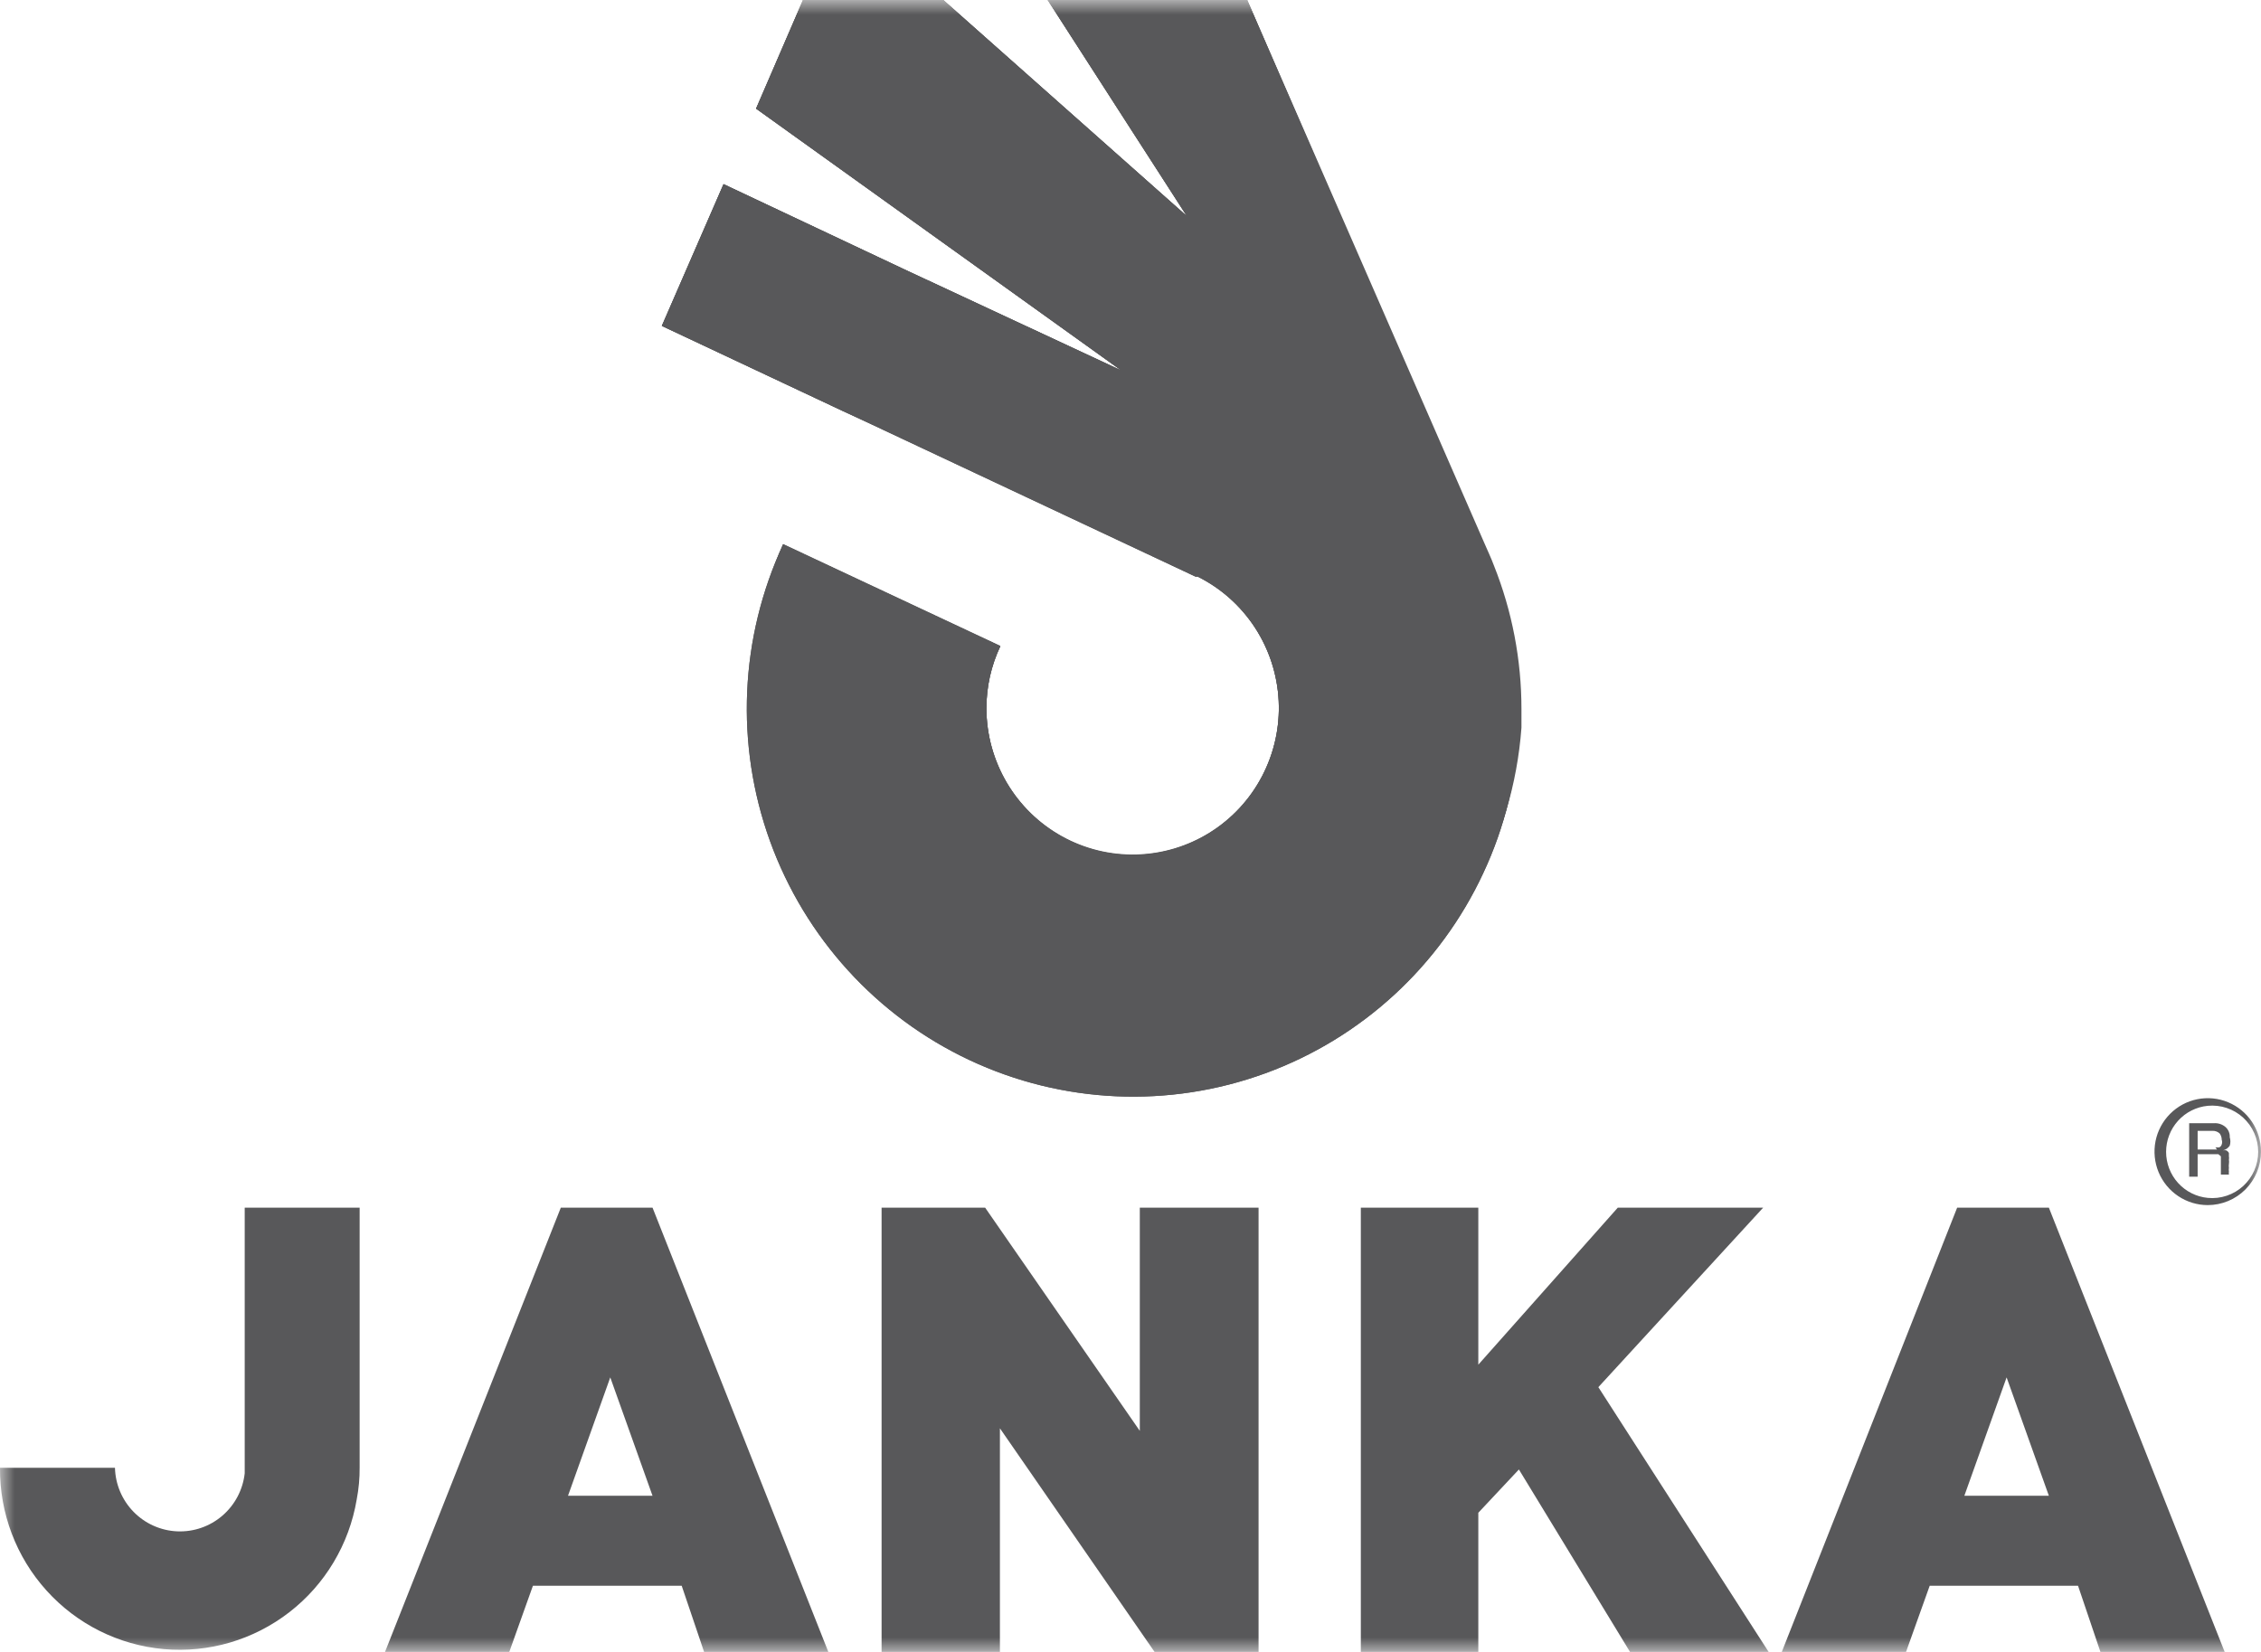
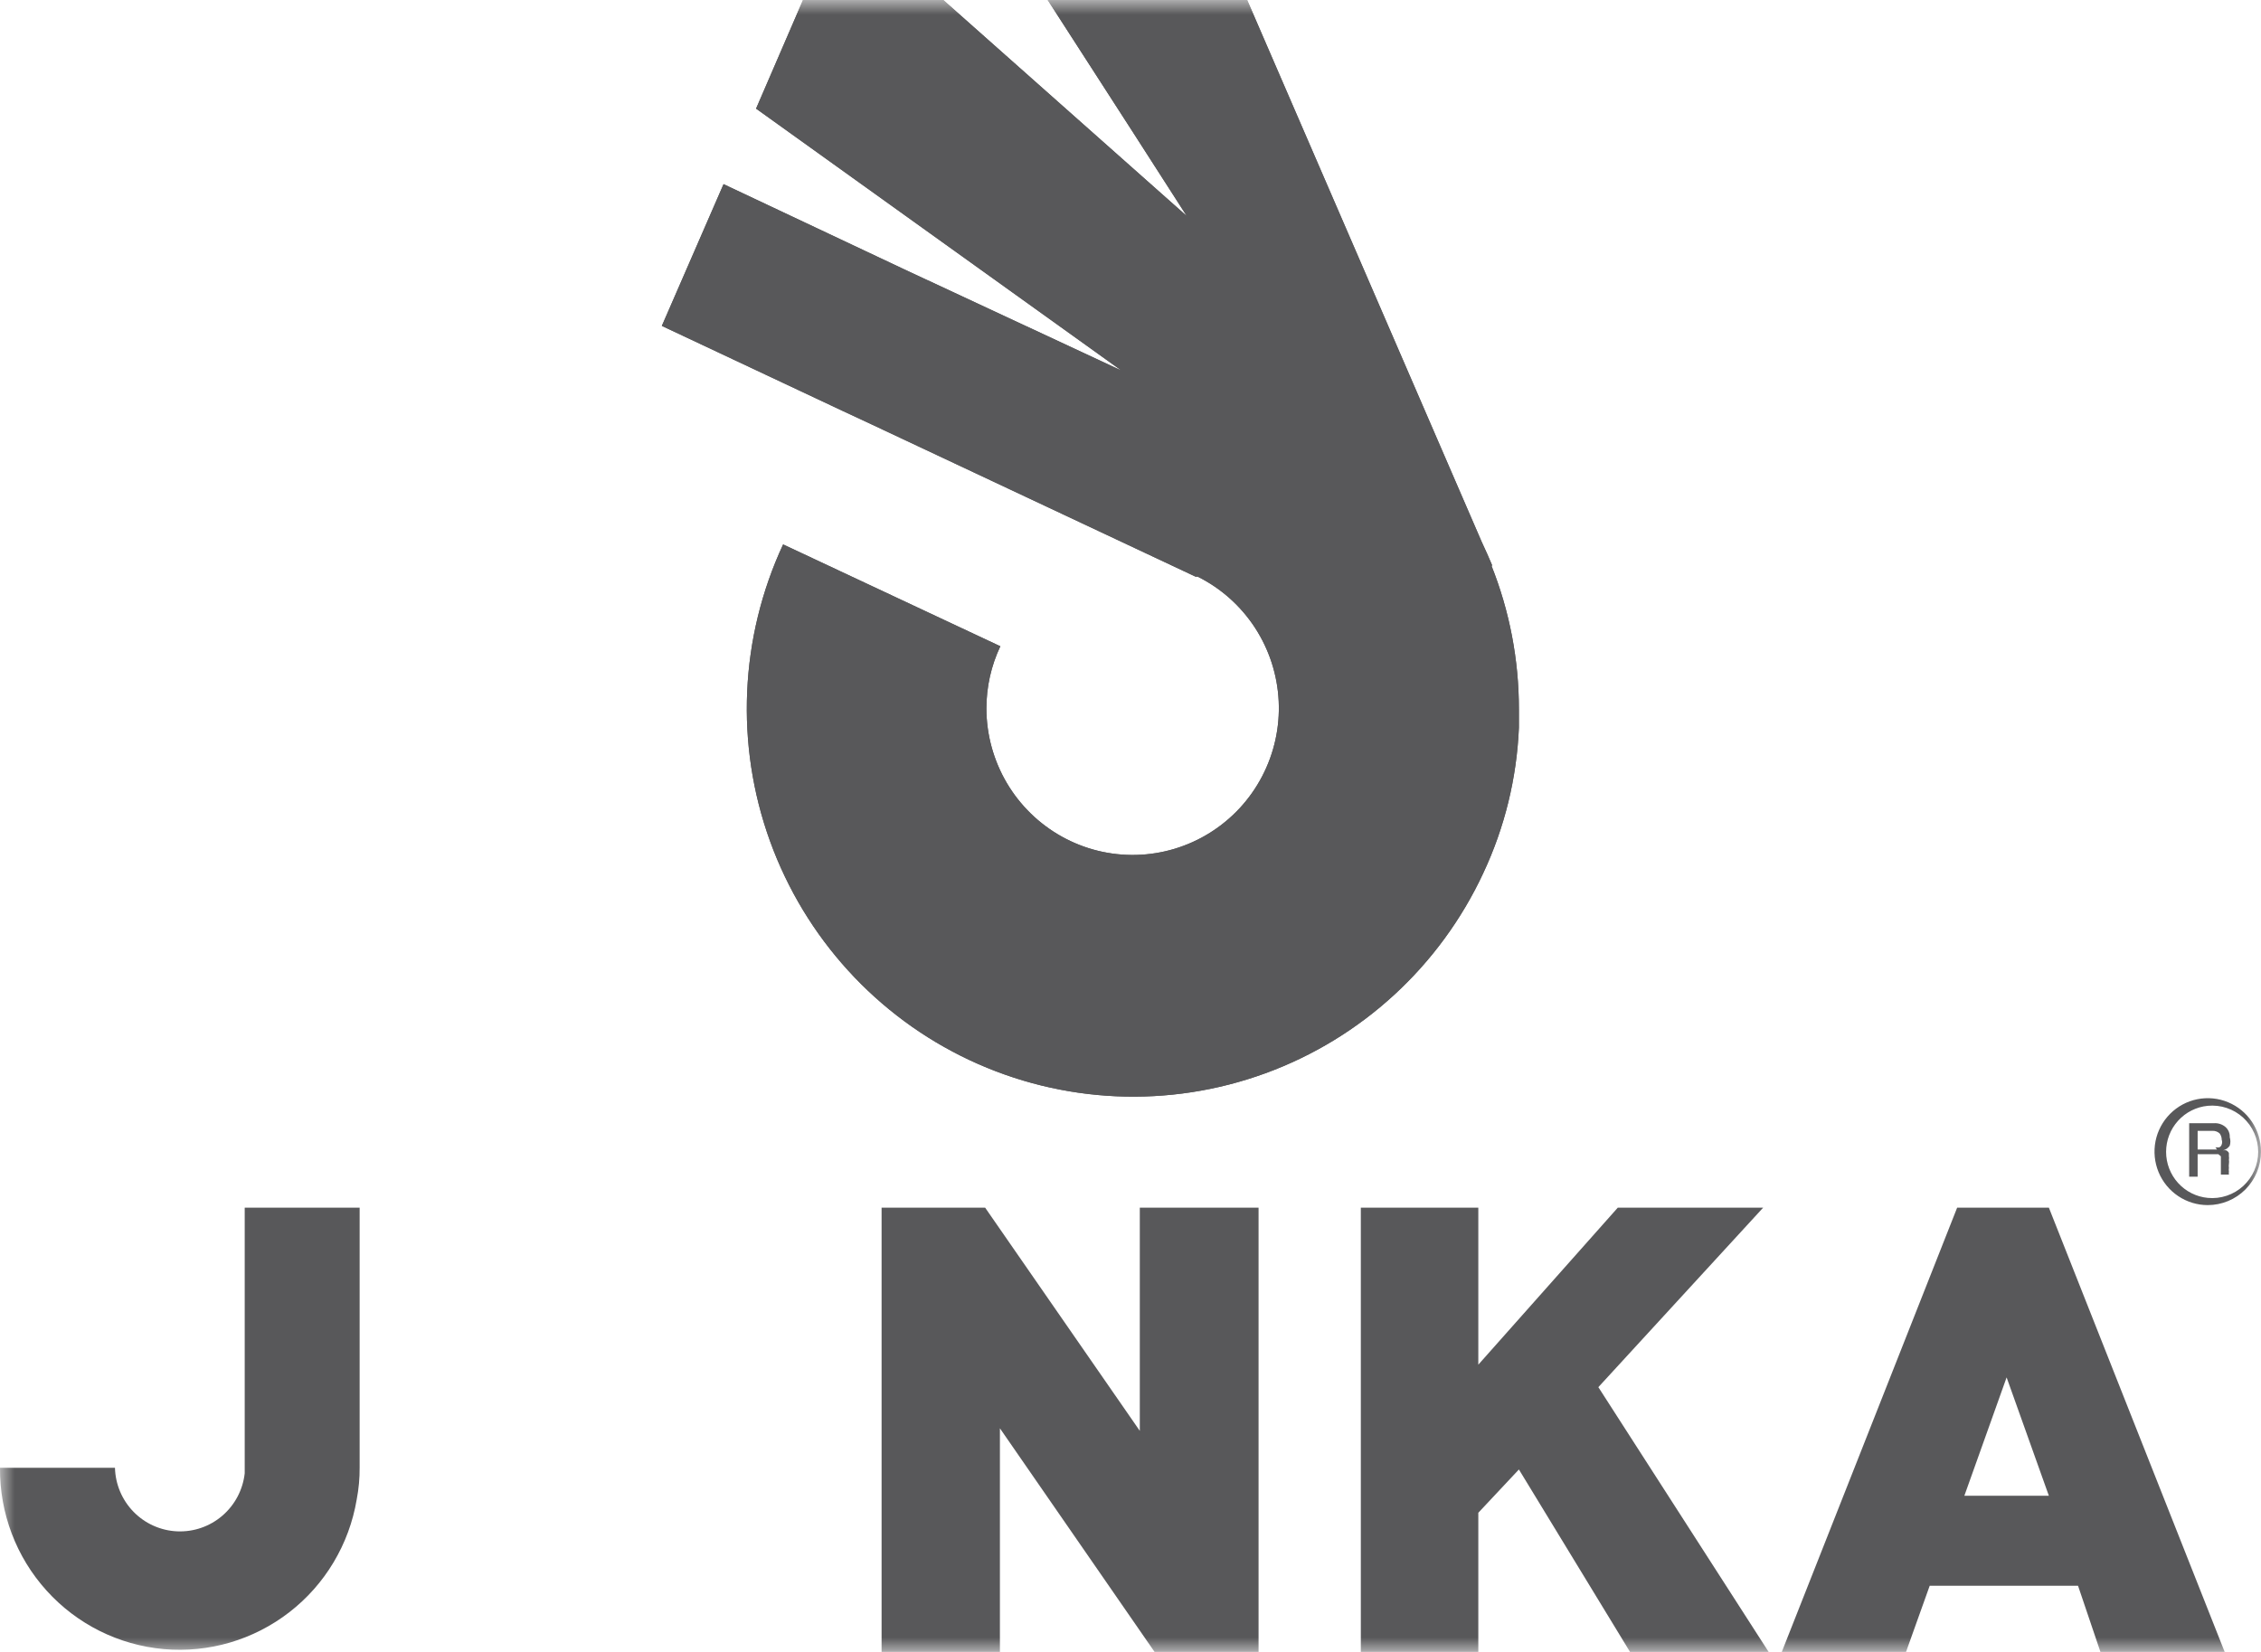
<svg xmlns="http://www.w3.org/2000/svg" width="78" height="57" viewBox="0 0 78 57" fill="none">
  <g clip-path="url(#clip0_406_165)">
    <mask id="mask0_406_165" style="mask-type:luminance" maskUnits="userSpaceOnUse" x="0" y="0" width="78" height="57">
      <path d="M78 0H0V57H78V0Z" fill="white" />
    </mask>
    <g mask="url(#mask0_406_165)">
-       <path d="M19.347 41.67L13.282 57H17.569L18.385 54.716H23.517L24.29 57H28.576L22.511 41.67H19.347ZM21.053 47.527L22.511 51.612H19.595L21.053 47.527Z" fill="#58585A" />
      <path d="M39.321 41.67V49.372L33.985 41.67H30.413V57H34.495V49.284L39.831 57H43.418V41.67" fill="#58585A" />
      <path d="M55.811 41.67L50.999 47.088V41.67H46.946V57H50.999V52.198L52.399 50.704L56.233 57H61.015L55.14 47.864L60.826 41.67" fill="#58585A" />
      <path d="M67.518 41.67L61.468 57H65.754L66.571 54.716H71.688L72.461 57H76.747L70.682 41.67H67.518ZM69.224 47.527L70.682 51.612H67.766L69.224 47.527Z" fill="#58585A" />
      <path d="M8.442 41.67V50.836C8.379 51.404 8.104 51.926 7.672 52.298C7.24 52.67 6.684 52.863 6.115 52.839C5.547 52.815 5.009 52.575 4.61 52.168C4.211 51.761 3.981 51.217 3.966 50.646H0C-0.014 52.211 0.559 53.724 1.606 54.883C2.652 56.042 4.096 56.763 5.648 56.902C7.2 57.04 8.747 56.586 9.981 55.63C11.215 54.675 12.045 53.287 12.305 51.744C12.376 51.377 12.41 51.005 12.407 50.631V41.67" fill="#58585A" />
-       <path d="M30.093 14.642L39.919 19.254L41.246 19.883H41.319C42.123 20.285 42.806 20.895 43.297 21.65C43.788 22.405 44.069 23.278 44.112 24.179C44.155 25.08 43.957 25.976 43.54 26.774C43.123 27.573 42.5 28.245 41.738 28.722C40.975 29.198 40.1 29.461 39.202 29.484C38.304 29.507 37.416 29.289 36.631 28.852C35.845 28.416 35.19 27.776 34.732 27C34.275 26.224 34.032 25.339 34.029 24.437C34.028 23.692 34.192 22.957 34.51 22.285L27.016 18.771C26.24 20.554 25.86 22.486 25.904 24.431C25.948 26.377 26.414 28.29 27.271 30.036C28.127 31.782 29.353 33.319 30.862 34.539C32.372 35.76 34.128 36.635 36.009 37.103C37.89 37.572 39.85 37.622 41.753 37.25C43.655 36.879 45.454 36.094 47.023 34.952C48.592 33.81 49.894 32.338 50.838 30.638C51.782 28.938 52.344 27.051 52.487 25.11V24.657C52.487 24.583 52.487 24.525 52.487 24.466C52.488 22.771 52.166 21.091 51.539 19.517C51.437 19.239 51.306 18.976 51.189 18.697L43.025 0H36.143L39.059 4.539L40.954 7.467L32.542 0H27.702L26.083 3.748L38.68 12.782L31.172 9.283L24.961 6.354L22.832 11.245L29.057 14.173" fill="#58585A" />
      <path d="M51.481 19.517C51.364 19.239 51.247 18.976 51.116 18.697L43.025 0H36.143L39.059 4.524L40.94 7.453L32.542 0H27.702L26.083 3.748L38.68 12.782L31.172 9.283L24.961 6.354L22.832 11.245L29.057 14.173L30.093 14.656L41.246 19.898H41.319C42.123 20.299 42.806 20.909 43.297 21.664C43.788 22.42 44.069 23.293 44.112 24.194C44.155 25.095 43.957 25.991 43.54 26.789C43.123 27.588 42.5 28.26 41.738 28.736C40.975 29.213 40.1 29.476 39.202 29.499C38.304 29.522 37.416 29.304 36.631 28.867C35.845 28.43 35.19 27.791 34.732 27.015C34.275 26.238 34.032 25.354 34.029 24.452C34.028 23.707 34.192 22.972 34.51 22.299L27.016 18.785C25.52 22.003 25.357 25.685 26.564 29.023C27.772 32.36 30.25 35.079 33.453 36.582C36.657 38.085 40.324 38.248 43.647 37.036C46.97 35.824 49.678 33.335 51.174 30.118C51.91 28.547 52.326 26.845 52.399 25.11C52.399 24.964 52.399 24.803 52.399 24.642C52.399 24.481 52.399 24.525 52.399 24.466C52.4 22.771 52.079 21.091 51.452 19.517" fill="#58585A" />
      <path d="M51.481 19.517C51.364 19.239 51.247 18.976 51.116 18.697L43.025 0H36.143L39.059 4.524L40.94 7.453L32.542 0H27.702L26.083 3.748L38.68 12.782L31.172 9.283L24.961 6.354L22.832 11.245L29.057 14.173L30.093 14.656L41.246 19.898H41.319C42.123 20.299 42.806 20.909 43.297 21.664C43.788 22.42 44.069 23.293 44.112 24.194C44.155 25.095 43.957 25.991 43.54 26.789C43.123 27.588 42.5 28.26 41.738 28.736C40.975 29.213 40.1 29.476 39.202 29.499C38.304 29.522 37.416 29.304 36.631 28.867C35.845 28.43 35.19 27.791 34.732 27.015C34.275 26.238 34.032 25.354 34.029 24.452C34.028 23.707 34.192 22.972 34.51 22.299L27.016 18.785C25.52 22.003 25.357 25.685 26.564 29.023C27.772 32.36 30.25 35.079 33.453 36.582C36.657 38.085 40.324 38.248 43.647 37.036C46.97 35.824 49.678 33.335 51.174 30.118C51.91 28.547 52.326 26.845 52.399 25.11C52.399 24.964 52.399 24.803 52.399 24.642C52.399 24.481 52.399 24.525 52.399 24.466C52.4 22.771 52.079 21.091 51.452 19.517" fill="#58585A" />
      <path d="M76.163 38.156C75.77 38.194 75.405 38.378 75.139 38.672C74.873 38.965 74.726 39.348 74.726 39.745C74.726 40.142 74.873 40.524 75.139 40.818C75.405 41.112 75.77 41.295 76.163 41.333C76.384 41.355 76.606 41.329 76.816 41.259C77.027 41.189 77.22 41.076 77.384 40.926C77.548 40.776 77.679 40.594 77.768 40.391C77.858 40.187 77.904 39.967 77.904 39.745C77.904 39.522 77.858 39.302 77.768 39.099C77.679 38.895 77.548 38.713 77.384 38.563C77.22 38.414 77.027 38.3 76.816 38.23C76.606 38.16 76.384 38.135 76.163 38.156ZM76.163 41.582C75.8 41.582 75.445 41.474 75.143 41.271C74.841 41.069 74.605 40.781 74.466 40.443C74.327 40.106 74.291 39.735 74.361 39.377C74.432 39.02 74.607 38.691 74.864 38.433C75.121 38.175 75.448 37.999 75.805 37.928C76.161 37.857 76.531 37.893 76.866 38.033C77.202 38.173 77.489 38.409 77.691 38.712C77.892 39.016 78 39.373 78 39.737C78 40.227 77.807 40.696 77.462 41.042C77.118 41.388 76.65 41.582 76.163 41.582Z" fill="#58585A" />
      <path d="M76.368 38.757C76.516 38.745 76.663 38.792 76.776 38.888C76.825 38.932 76.864 38.986 76.889 39.047C76.914 39.108 76.926 39.174 76.922 39.24C76.951 39.335 76.951 39.437 76.922 39.532C76.867 39.613 76.784 39.671 76.689 39.694C76.727 39.685 76.767 39.685 76.805 39.694C76.842 39.715 76.872 39.745 76.893 39.781V39.899C76.901 39.937 76.901 39.977 76.893 40.016C76.901 40.064 76.901 40.114 76.893 40.162C76.886 40.206 76.886 40.25 76.893 40.294C76.886 40.338 76.886 40.382 76.893 40.426C76.888 40.46 76.888 40.494 76.893 40.528H76.616C76.616 40.528 76.616 40.455 76.616 40.411V40.265C76.616 40.265 76.616 40.177 76.616 40.133C76.616 40.089 76.616 40.045 76.616 40.001V39.899L76.528 39.825H75.814V40.601H75.522V38.757H76.368ZM76.426 39.591H76.558C76.579 39.581 76.597 39.567 76.613 39.55C76.628 39.532 76.639 39.511 76.645 39.489C76.664 39.437 76.664 39.38 76.645 39.328C76.645 39.248 76.62 39.171 76.572 39.108C76.504 39.047 76.415 39.016 76.324 39.02H75.814V39.664H76.485" fill="#58585A" />
    </g>
  </g>
  <defs>
    <clipPath id="clip0_406_165">
      <rect width="78" height="57" fill="white" />
    </clipPath>
  </defs>
</svg>